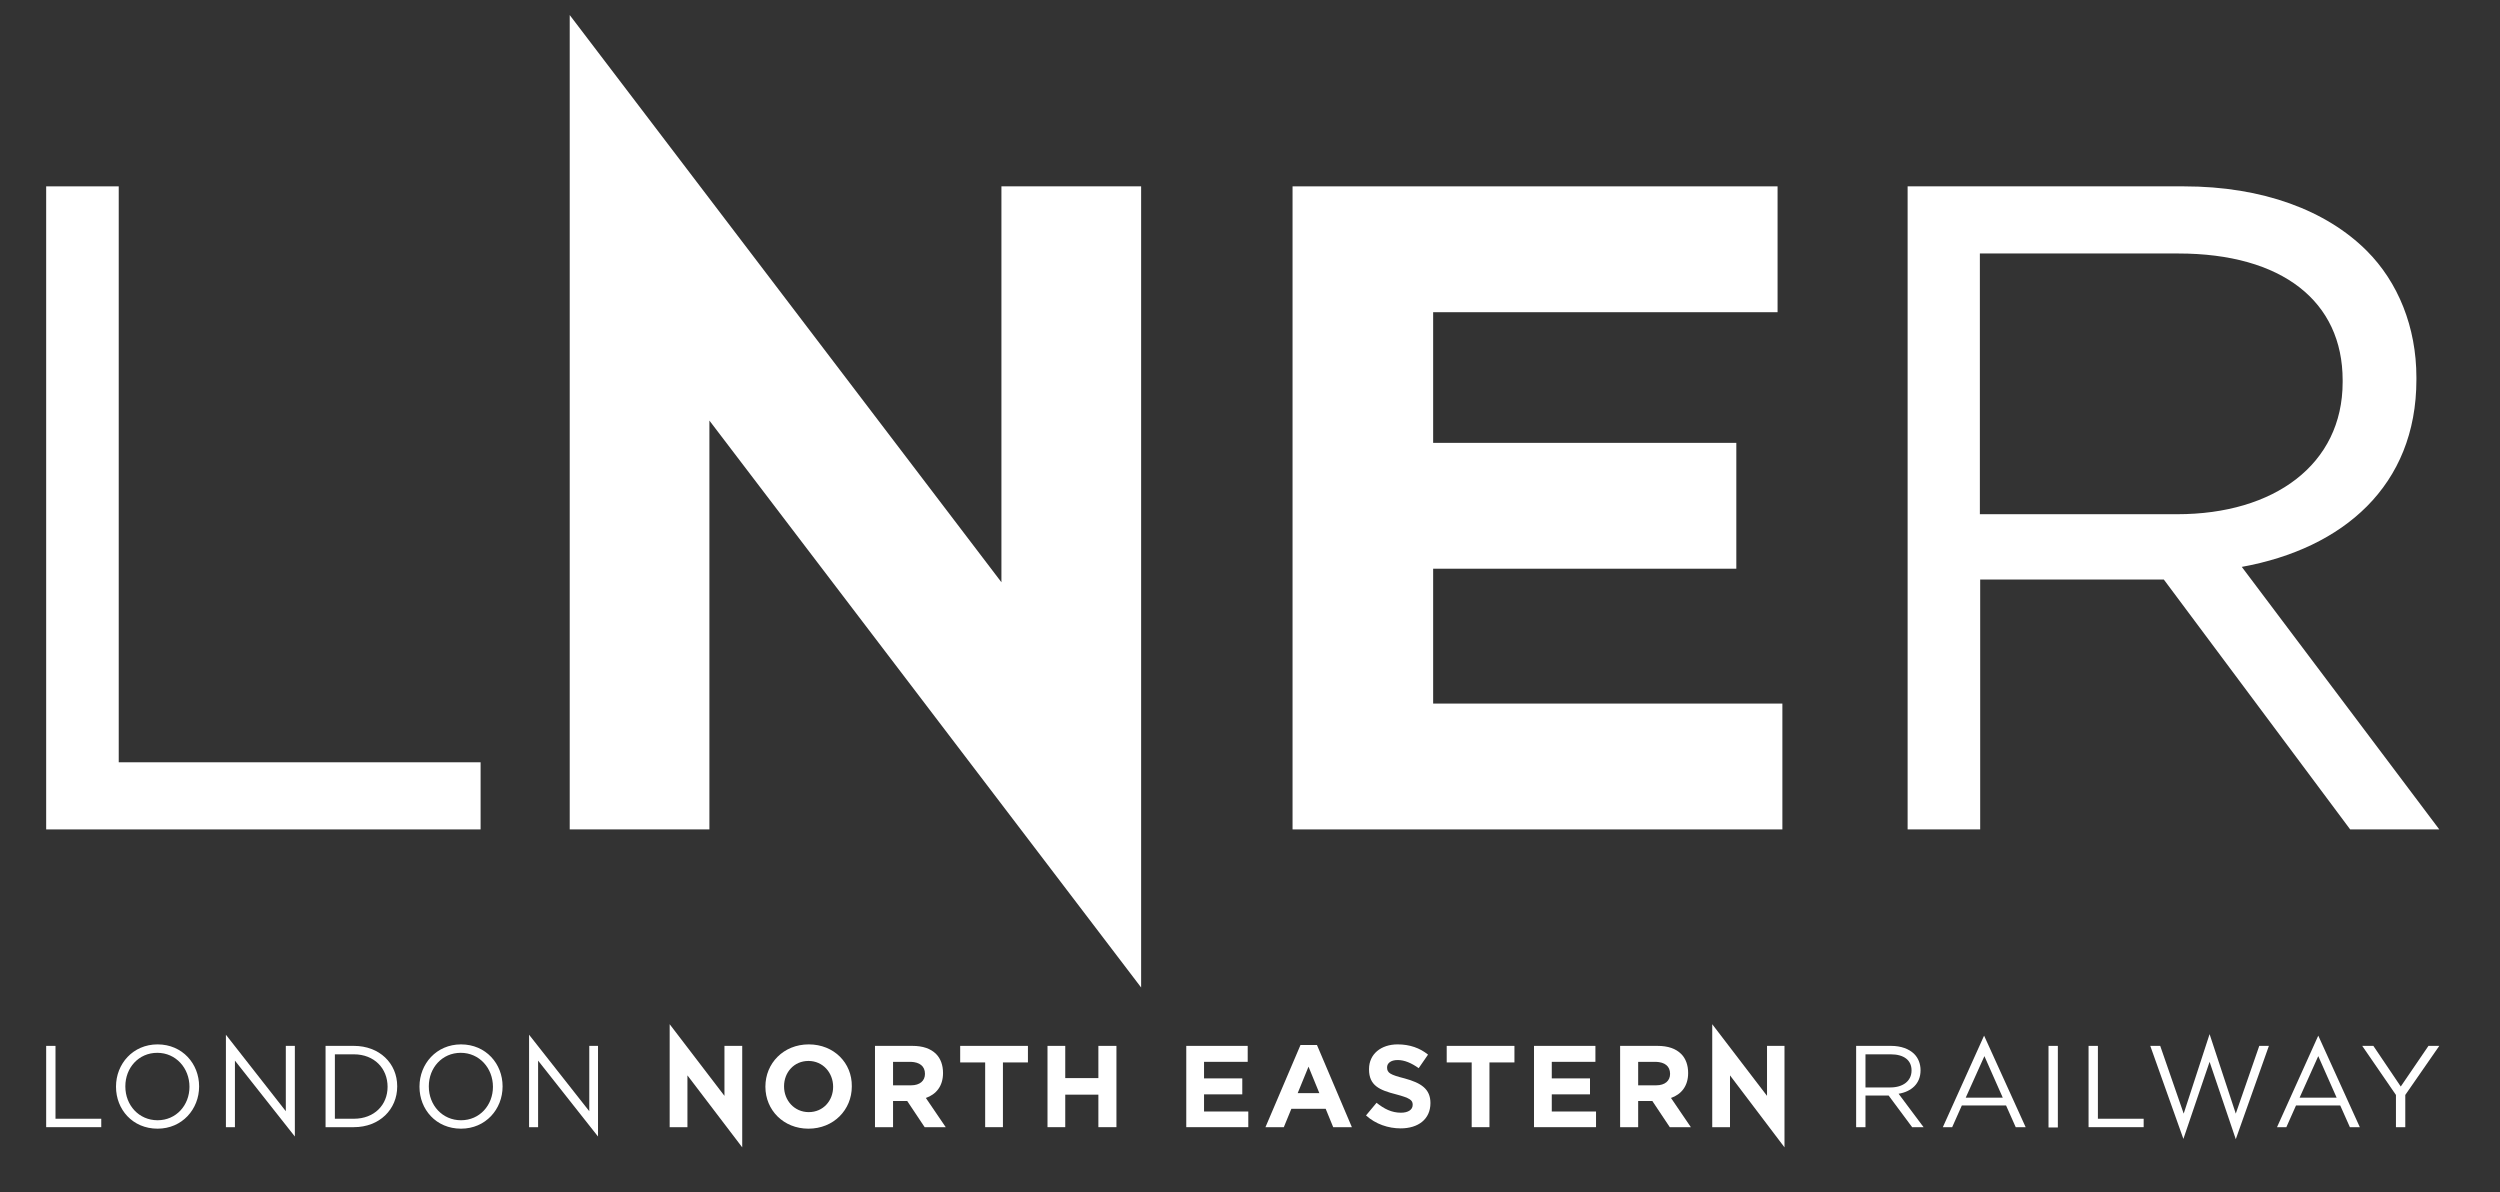
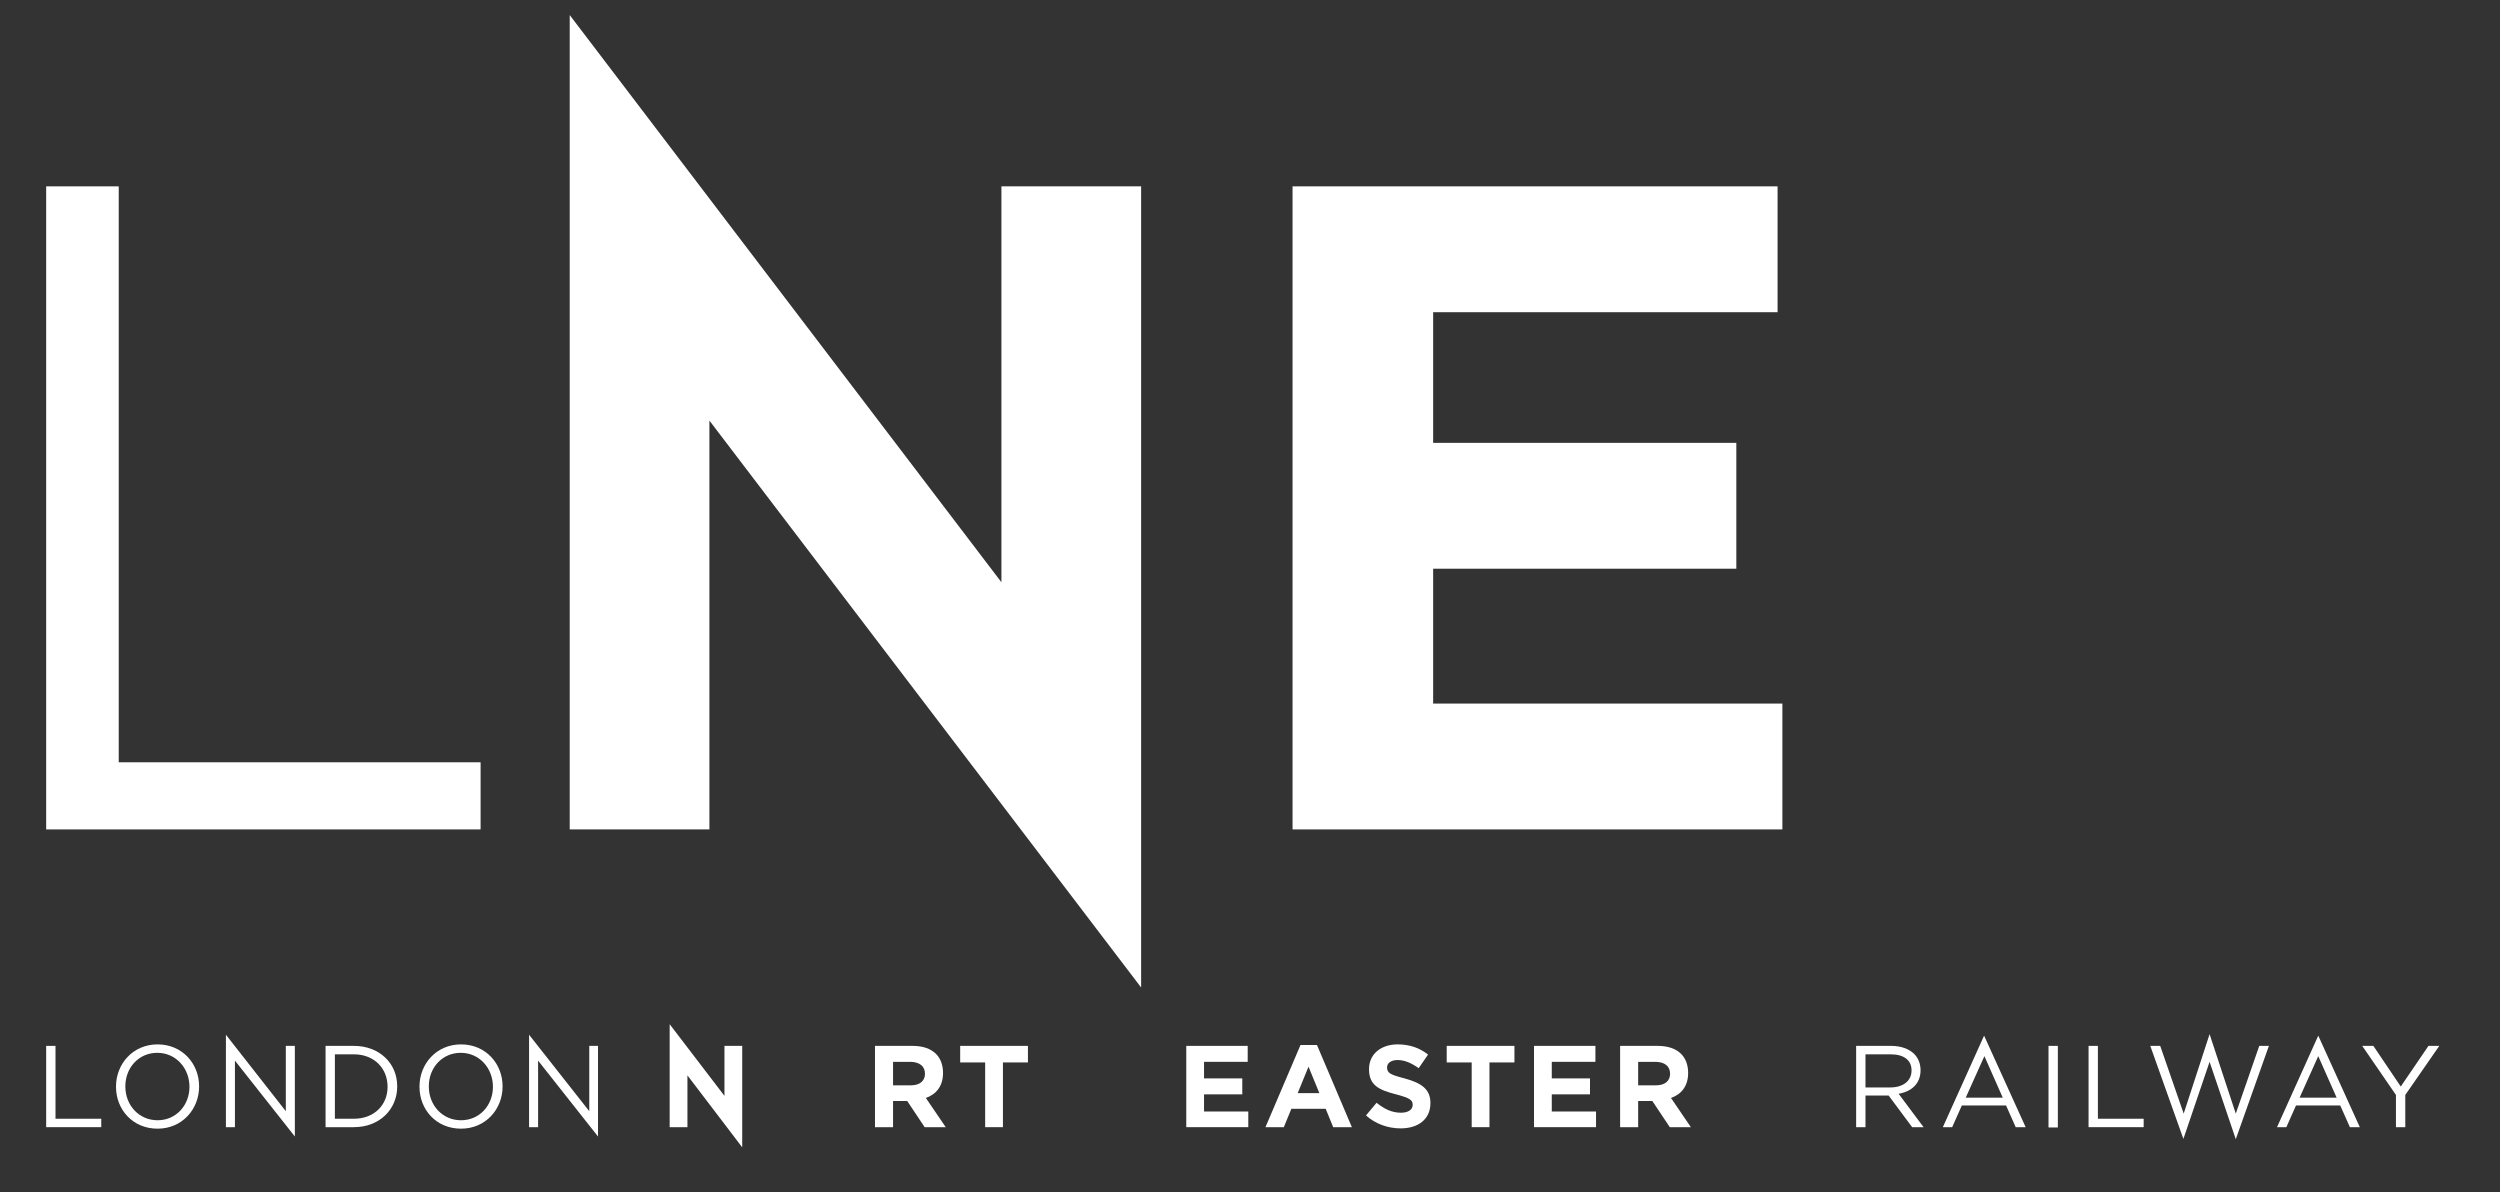
<svg xmlns="http://www.w3.org/2000/svg" width="151" height="72" viewBox="0 0 151 72" fill="none">
  <rect x="0" y="0" width="151" height="72" fill="#333333" stroke="none" />
  <path d="M29.028 46.042H7.171V11.256H2.789V50.097H29.028V46.042Z" fill="white" />
  <path d="M42.848 25.403L68.924 59.644V11.256H60.486V35.168L34.411 0.909V50.097H42.848V25.403Z" fill="white" />
  <path d="M86.562 18.857H107.365V11.256H78.07V50.097H107.656V42.496H86.562V34.35H104.874V26.749H86.562V18.857Z" fill="white" />
-   <path d="M135.404 34.24C141.514 33.131 145.951 29.349 145.951 22.93V22.803C145.951 19.748 144.842 17.038 142.951 15.147C140.514 12.711 136.677 11.256 131.913 11.256H115.22V50.097H119.603V35.004H130.695L141.951 50.097H147.333L135.404 34.24ZM119.584 31.076V15.311H131.568C137.841 15.311 141.496 18.202 141.496 22.966V23.076C141.496 28.076 137.332 31.058 131.513 31.058H119.584V31.076Z" fill="white" />
  <path d="M6.116 67.572H3.352V63.171H2.789V68.081H6.116V67.572Z" fill="white" />
  <path d="M9.517 63.081C8.026 63.081 7.007 64.263 7.007 65.626V65.644C7.007 67.008 8.007 68.172 9.517 68.172C11.008 68.172 12.026 66.99 12.026 65.626V65.608C12.026 64.263 11.026 63.081 9.517 63.081ZM11.444 65.644C11.444 66.754 10.644 67.663 9.517 67.663C8.389 67.663 7.571 66.754 7.571 65.626V65.608C7.571 64.499 8.371 63.59 9.499 63.59C10.626 63.59 11.444 64.517 11.444 65.644Z" fill="white" />
  <path d="M14.19 64.062L17.809 68.645V63.171H17.263V67.117L13.645 62.498V68.081H14.19V64.062Z" fill="white" />
  <path d="M21.373 63.171H19.664V68.081H21.373C22.919 68.081 23.991 67.008 23.991 65.626V65.608C23.991 64.226 22.919 63.171 21.373 63.171ZM23.41 65.644C23.41 66.736 22.609 67.572 21.373 67.572H20.227V63.681H21.373C22.609 63.681 23.41 64.535 23.41 65.644Z" fill="white" />
  <path d="M27.846 63.081C26.355 63.081 25.337 64.263 25.337 65.626V65.644C25.337 67.008 26.337 68.172 27.846 68.172C29.337 68.172 30.356 66.99 30.356 65.626V65.608C30.356 64.263 29.356 63.081 27.846 63.081ZM29.774 65.644C29.774 66.754 28.974 67.663 27.846 67.663C26.719 67.663 25.901 66.754 25.901 65.626V65.608C25.901 64.499 26.701 63.59 27.828 63.59C28.956 63.59 29.774 64.517 29.774 65.644Z" fill="white" />
  <path d="M32.501 64.062L36.12 68.645V63.171H35.592V67.117L31.956 62.498V68.081H32.501V64.062Z" fill="white" />
  <path d="M41.521 64.953L44.83 69.299V63.171H43.757V66.19L40.448 61.862V68.081H41.521V64.953Z" fill="white" />
-   <path d="M48.849 63.081C47.321 63.081 46.23 64.226 46.23 65.626V65.644C46.23 67.045 47.321 68.172 48.83 68.172C50.358 68.172 51.449 67.026 51.449 65.626V65.608C51.467 64.208 50.376 63.081 48.849 63.081ZM50.321 65.644C50.321 66.481 49.721 67.172 48.849 67.172C47.976 67.172 47.357 66.463 47.357 65.626V65.608C47.357 64.772 47.958 64.081 48.83 64.081C49.703 64.081 50.321 64.79 50.321 65.644Z" fill="white" />
  <path d="M56.959 64.808C56.959 64.335 56.813 63.935 56.541 63.662C56.213 63.335 55.74 63.171 55.104 63.171H52.849V68.081H53.94V66.499H54.795L55.849 68.081H57.122L55.922 66.317C56.541 66.099 56.959 65.608 56.959 64.808ZM55.868 64.862C55.868 65.281 55.559 65.553 55.031 65.553H53.94V64.135H55.013C55.54 64.153 55.868 64.39 55.868 64.862Z" fill="white" />
  <path d="M60.577 64.171H62.087V63.171H57.995V64.171H59.504V68.081H60.577V64.171Z" fill="white" />
-   <path d="M63.269 68.081H64.341V66.117H66.342V68.081H67.433V63.171H66.342V65.117H64.341V63.171H63.269V68.081Z" fill="white" />
  <path d="M72.724 64.135H75.361V63.171H71.651V68.081H75.397V67.135H72.724V66.099H75.034V65.135H72.724V64.135Z" fill="white" />
  <path d="M78.543 63.135L76.434 68.081H77.543L77.998 66.972H80.071L80.525 68.081H81.653L79.544 63.117H78.543V63.135ZM78.38 66.026L79.034 64.426L79.689 66.026H78.38Z" fill="white" />
  <path d="M84.835 65.135C83.98 64.917 83.78 64.808 83.78 64.481V64.463C83.78 64.226 83.998 64.026 84.417 64.026C84.835 64.026 85.253 64.208 85.689 64.517L86.253 63.699C85.762 63.299 85.144 63.081 84.417 63.081C83.416 63.081 82.689 63.663 82.689 64.572V64.59C82.689 65.572 83.326 65.844 84.326 66.099C85.144 66.317 85.326 66.445 85.326 66.717V66.736C85.326 67.026 85.053 67.208 84.617 67.208C84.053 67.208 83.598 66.972 83.144 66.608L82.507 67.372C83.089 67.899 83.853 68.154 84.599 68.154C85.653 68.154 86.399 67.608 86.399 66.626C86.399 65.772 85.835 65.408 84.835 65.135Z" fill="white" />
  <path d="M89.963 64.171H91.472V63.171H87.381V64.171H88.89V68.081H89.963V64.171Z" fill="white" />
  <path d="M93.727 64.135H96.363V63.171H92.654V68.081H96.4V67.135H93.727V66.099H96.036V65.135H93.727V64.135Z" fill="white" />
  <path d="M101.964 64.808C101.964 64.335 101.819 63.935 101.546 63.662C101.219 63.335 100.746 63.171 100.109 63.171H97.855V68.081H98.945V66.499H99.8L100.855 68.081H102.128L100.928 66.317C101.546 66.099 101.964 65.608 101.964 64.808ZM100.873 64.862C100.873 65.281 100.564 65.553 100.037 65.553H98.945V64.135H100.018C100.546 64.153 100.873 64.39 100.873 64.862Z" fill="white" />
-   <path d="M104.492 64.953L107.783 69.299V63.171H106.728V66.19L103.419 61.862V68.081H104.492V64.953Z" fill="white" />
  <path d="M116.002 64.644C116.002 64.244 115.857 63.899 115.62 63.662C115.311 63.353 114.82 63.171 114.22 63.171H112.111V68.081H112.675V66.172H114.075L115.493 68.081H116.184L114.675 66.063C115.439 65.935 116.002 65.463 116.002 64.644ZM112.675 65.681V63.681H114.202C115.002 63.681 115.457 64.044 115.457 64.644V64.662C115.457 65.299 114.929 65.681 114.184 65.681H112.675Z" fill="white" />
  <path d="M117.348 68.081H117.912L118.494 66.772H121.167L121.749 68.081H122.349L119.839 62.553L117.348 68.081ZM118.73 66.299L119.858 63.79L120.967 66.299H118.73Z" fill="white" />
  <path d="M124.294 63.171H123.73V68.099H124.294V63.171Z" fill="white" />
  <path d="M129.477 67.572H126.713V63.171H126.149V68.081H129.477V67.572Z" fill="white" />
  <path d="M129.877 63.171L131.877 68.79L133.459 64.135L135.041 68.808L137.041 63.171H136.46L135.041 67.263L133.459 62.462L131.895 67.263L130.477 63.171H129.877Z" fill="white" />
  <path d="M137.532 68.081H138.096L138.678 66.772H141.351L141.933 68.081H142.533L140.023 62.553L137.532 68.081ZM138.896 66.299L140.023 63.79L141.133 66.299H138.896Z" fill="white" />
  <path d="M144.715 66.135V68.081H145.279V66.135L147.333 63.171H146.679L145.006 65.626L143.351 63.171H142.678L144.715 66.135Z" fill="white" />
</svg>